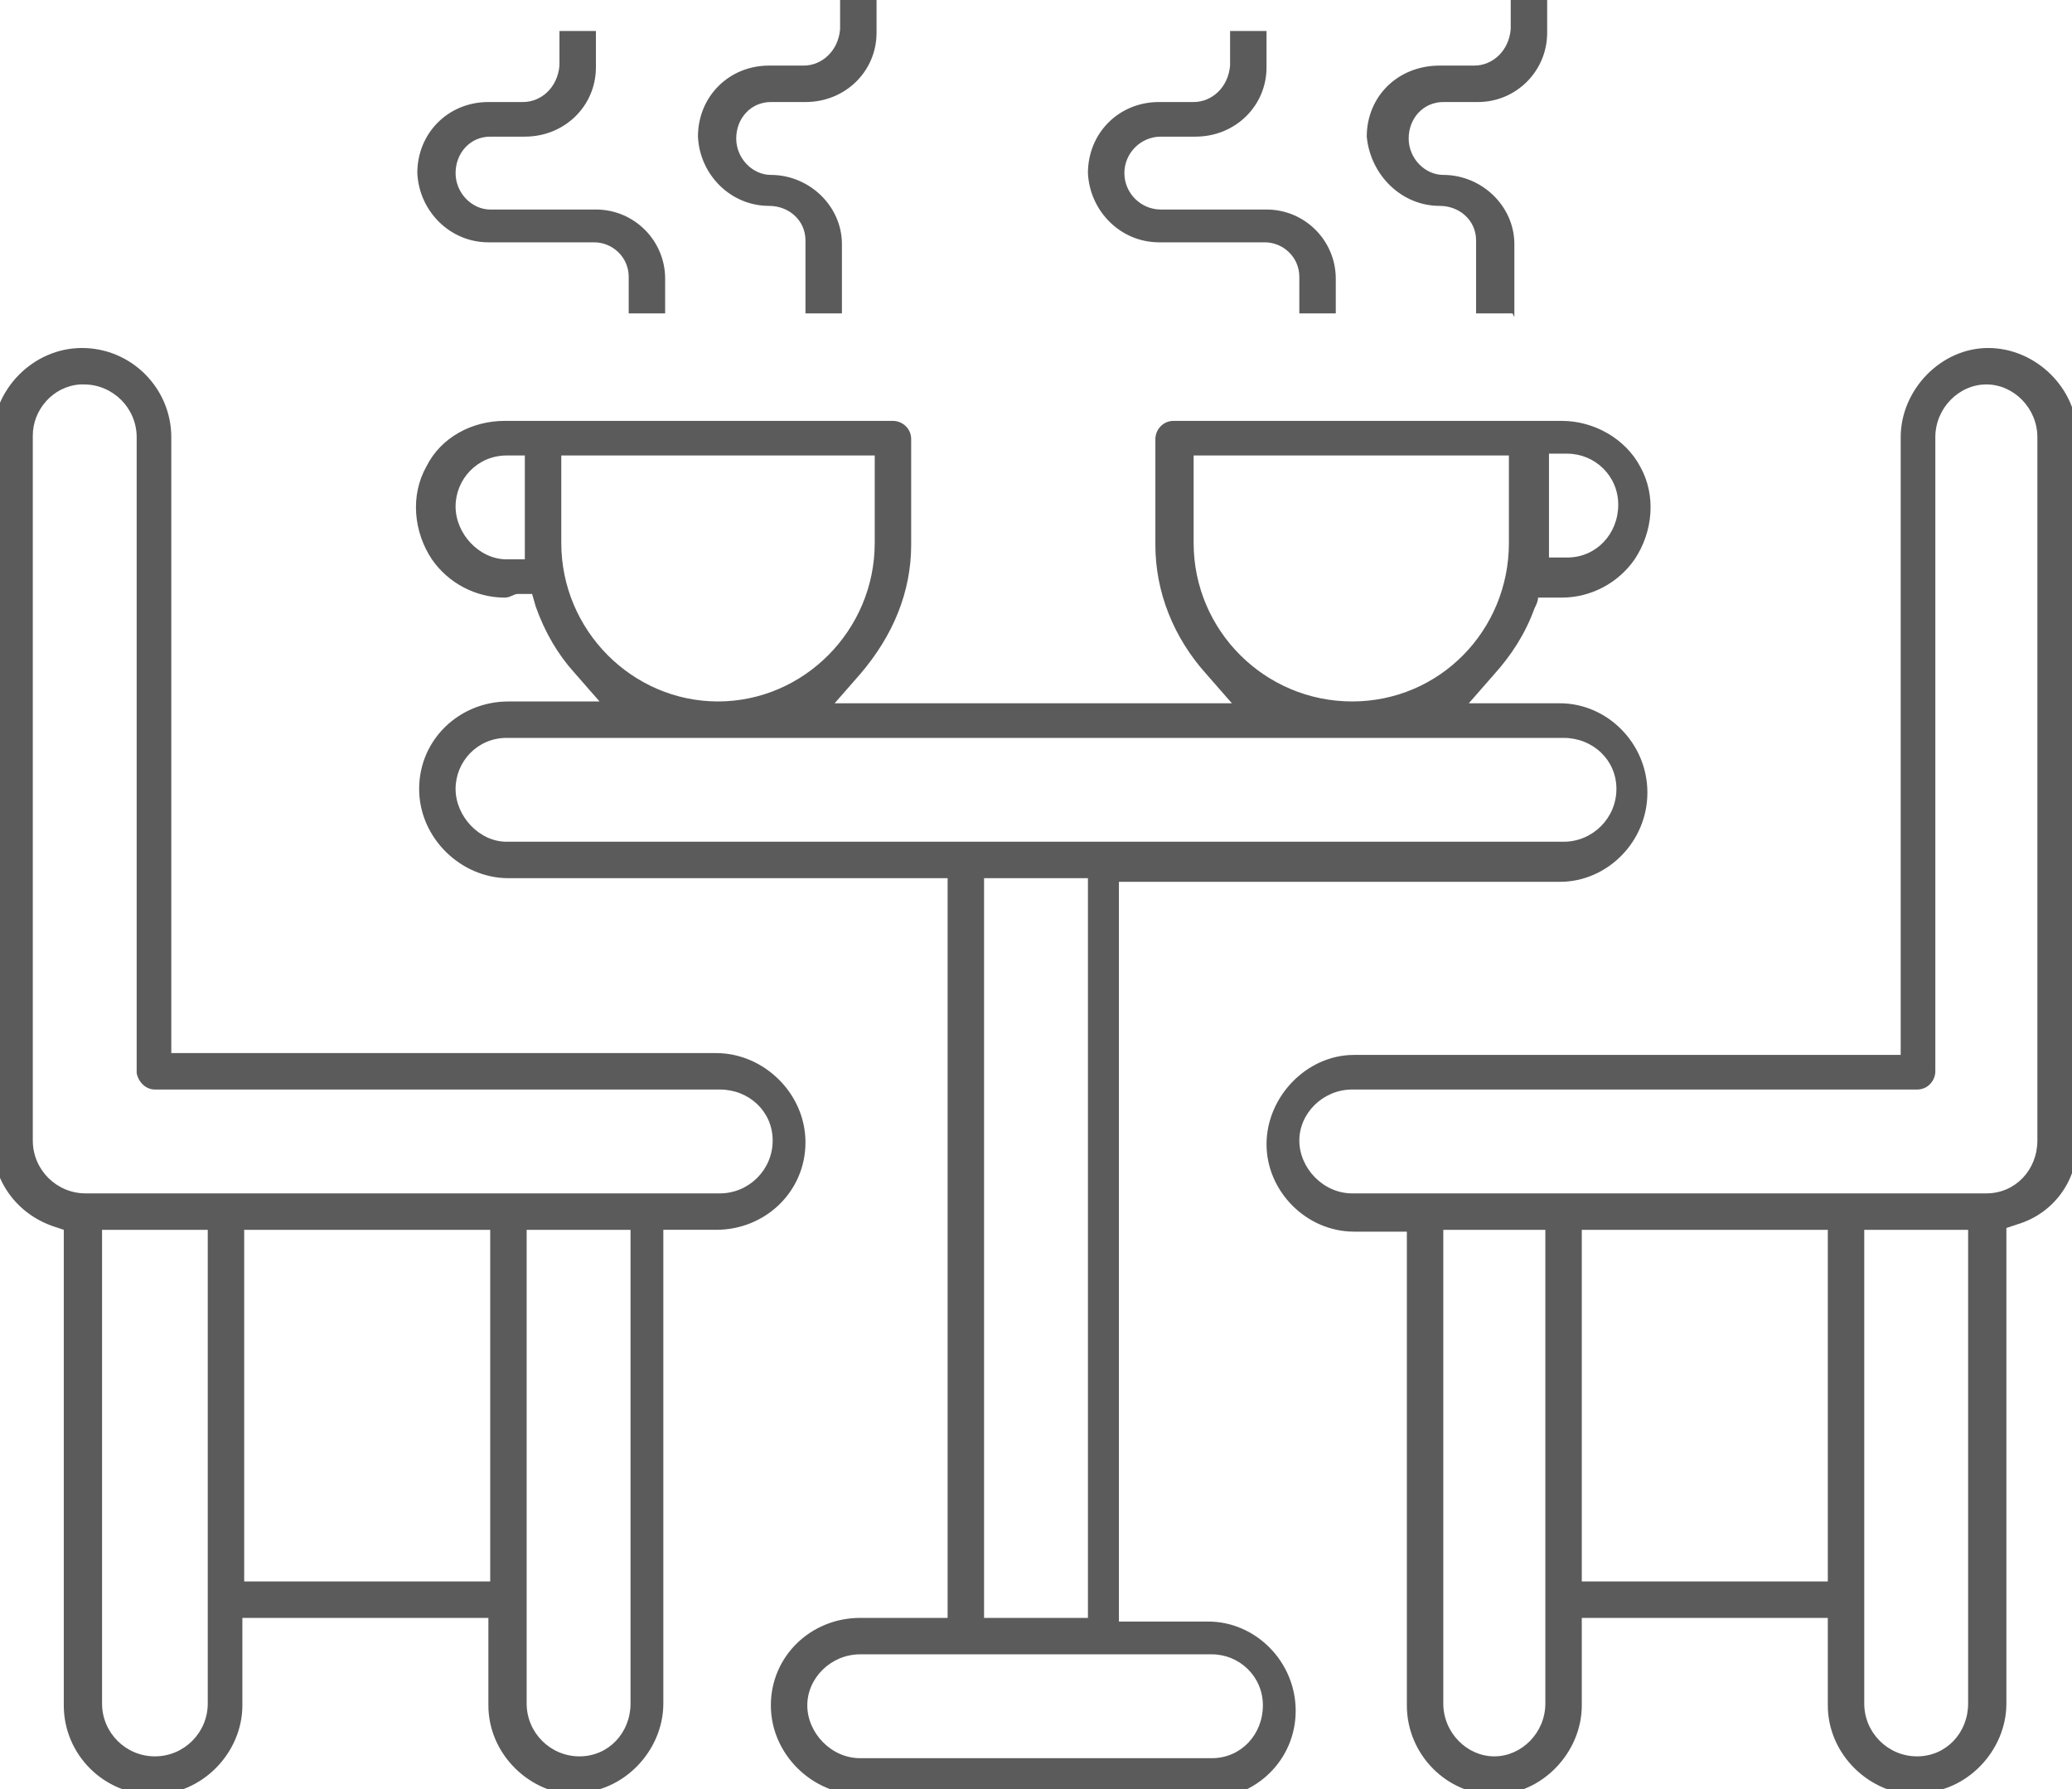
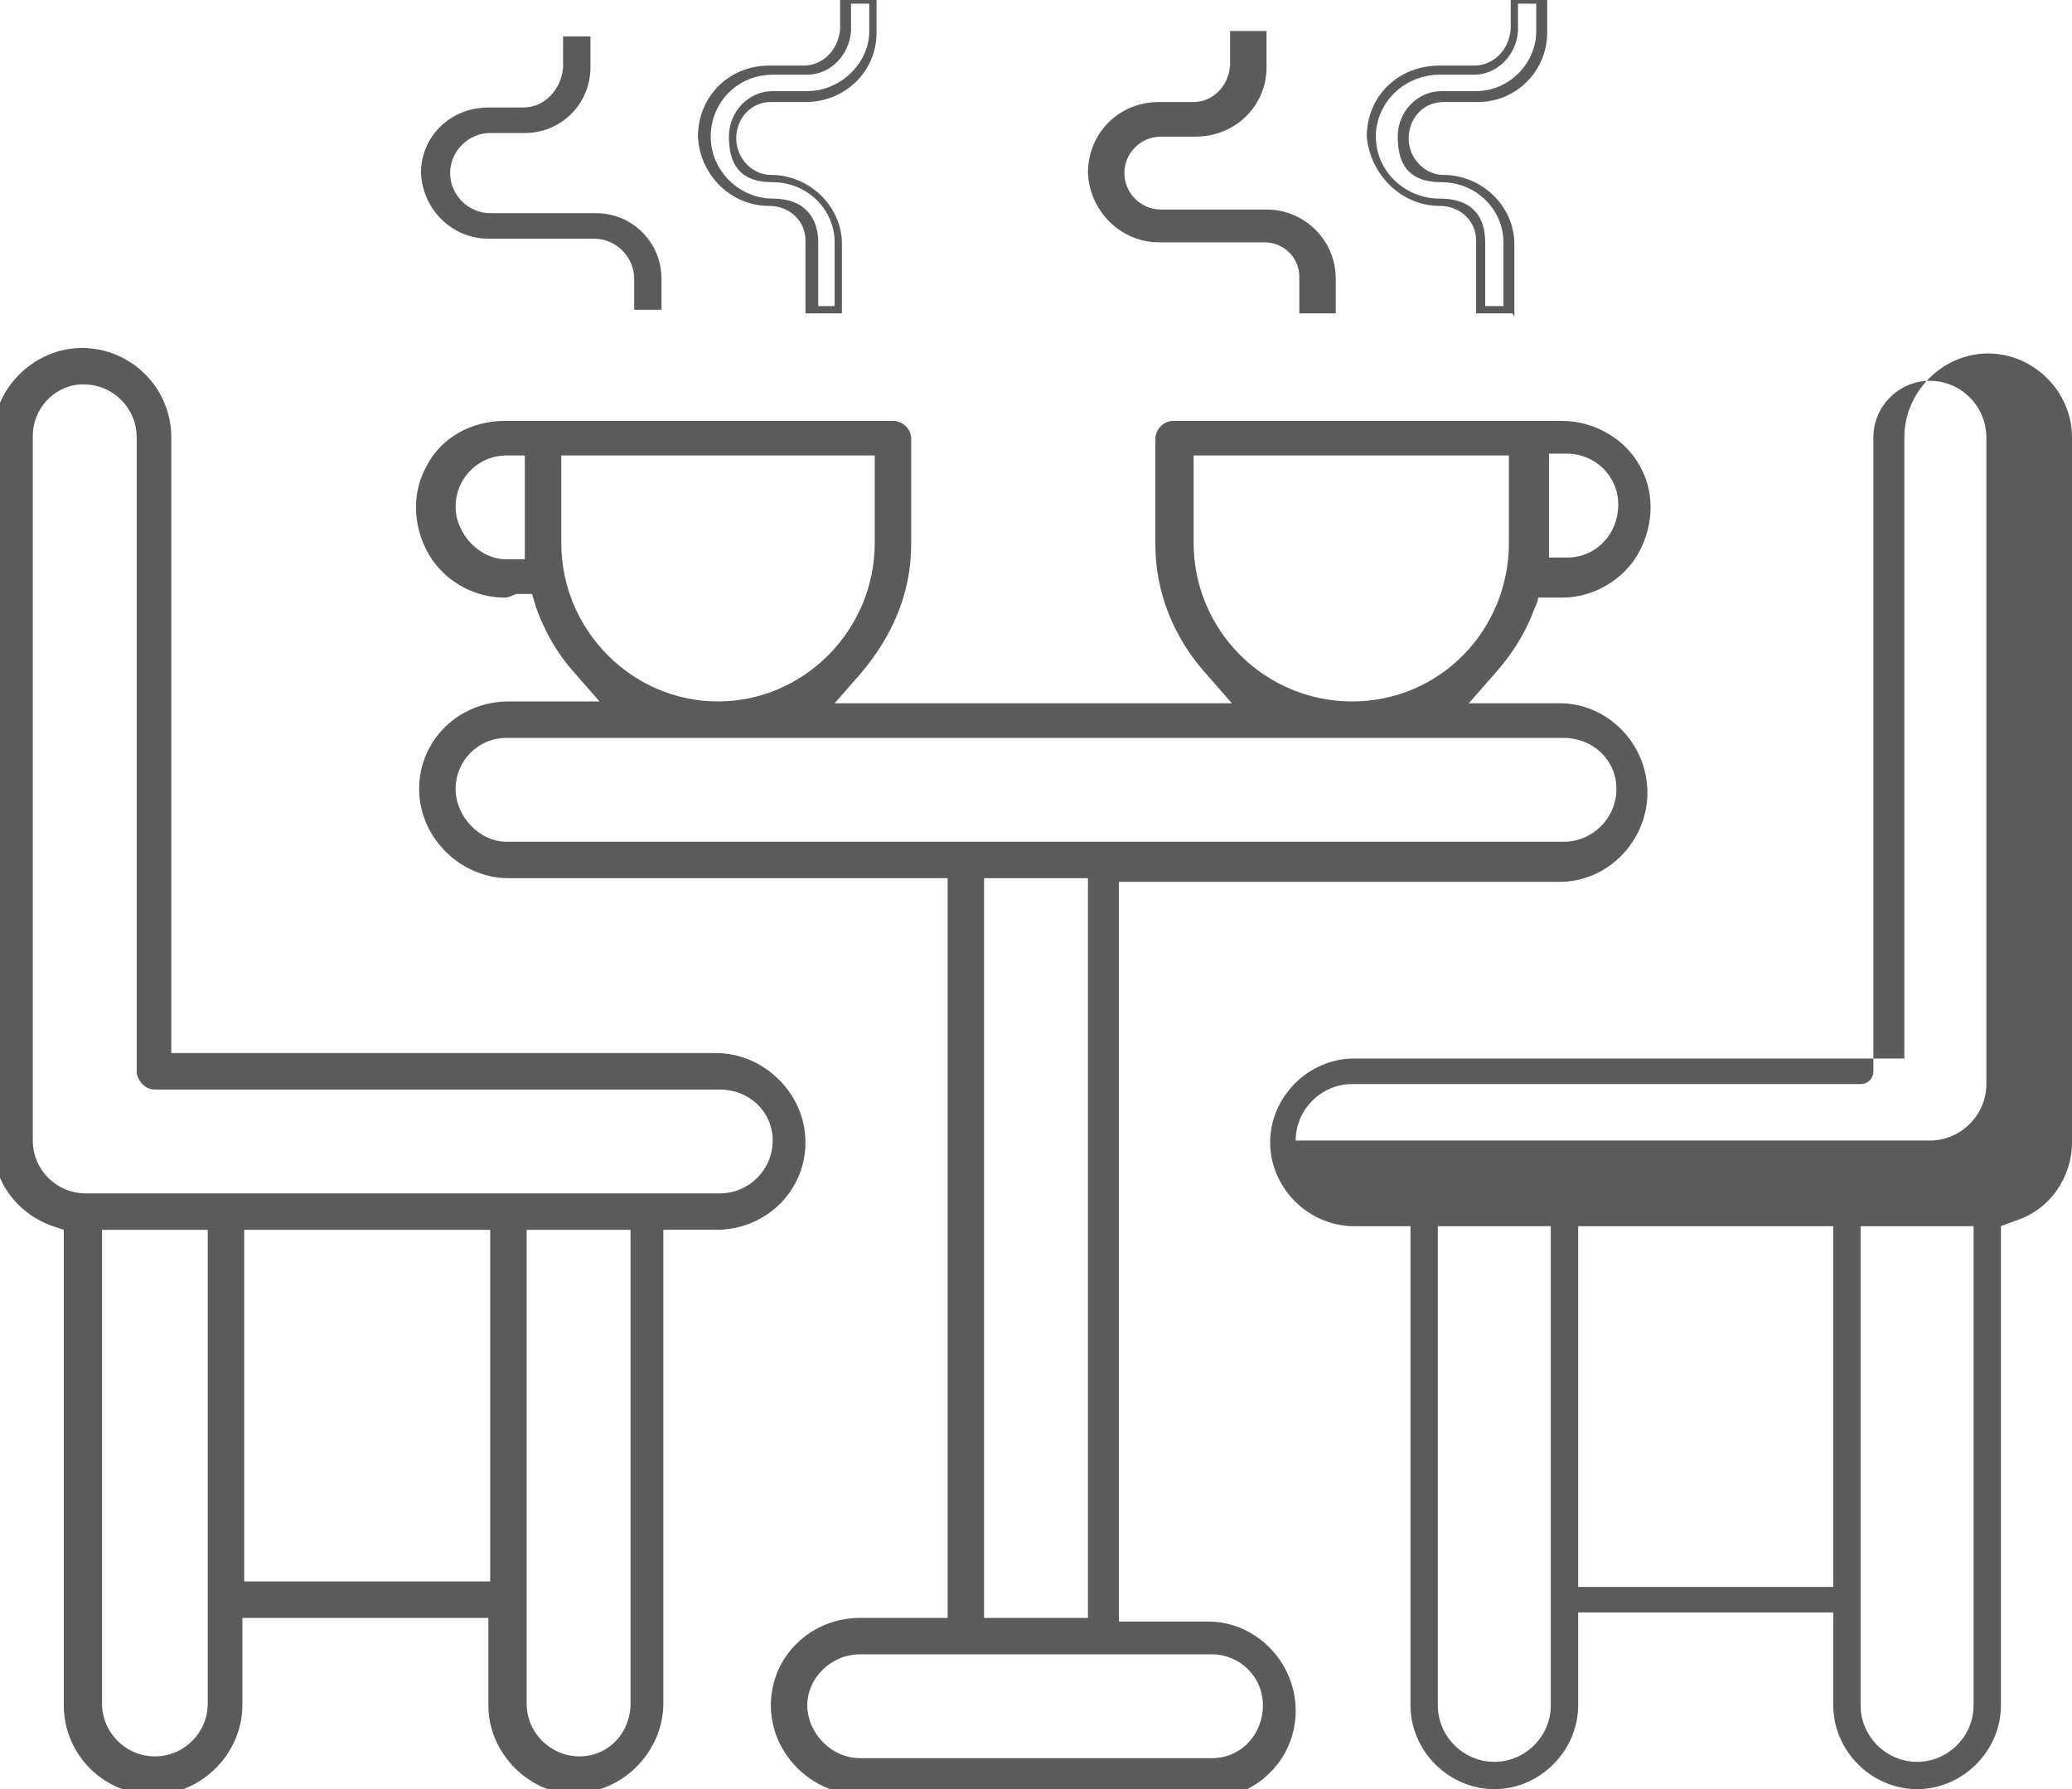
<svg xmlns="http://www.w3.org/2000/svg" id="Layer_1" version="1.1" viewBox="0 0 113.7 98.2">
  <defs>
    <style> .st0 { fill: #5b5b5b; } </style>
  </defs>
  <g id="Group_4616">
    <g id="Table">
      <g id="Subtraction_182">
-         <path class="st0" d="M105.2,98.2c-2.5,0-4.6-2.1-4.6-4.6v-5.1h-14v5.1c0,2.5-2.1,4.6-4.6,4.6s-4.6-2.1-4.6-4.6v-26.3h-3.1c-2.5,0-4.6-2.1-4.6-4.6s2.1-4.6,4.6-4.6h30.2V24c0-2.5,2.1-4.6,4.6-4.6s4.6,2.1,4.6,4.6v38.7c0,1.9-1.2,3.7-3.1,4.3l-.8.3v26.3c0,2.5-2.1,4.6-4.6,4.6ZM102.1,67.3v26.3c0,1.7,1.4,3.1,3.1,3.1s3.1-1.4,3.1-3.1v-26.3h-6.2ZM78.9,67.3v26.3c0,1.7,1.4,3.1,3.1,3.1s3.1-1.4,3.1-3.1v-26.3h-6.2ZM86.6,67.3v19.8h14v-19.8h-14ZM74.2,59.5c-1.7,0-3.1,1.4-3.1,3.1s1.4,3.1,3.1,3.1h34.8c1.7,0,3.1-1.4,3.1-3.1V24c0-1.7-1.4-3.1-3.1-3.1s-3.1,1.4-3.1,3.1v34.8c0,.4-.3.7-.7.7h-31Z" />
-         <path class="st0" d="M105.2,98.5c-2.6,0-4.9-2.2-4.9-4.9v-4.8h-13.5v4.8c0,2.6-2.2,4.9-4.8,4.9s-4.8-2.2-4.8-4.9v-26h-2.9c-2.6,0-4.8-2.2-4.8-4.8s2.2-4.9,4.8-4.9h30V24c0-2.6,2.2-4.9,4.8-4.9s4.9,2.2,4.9,4.9v38.7c0,2.1-1.3,3.9-3.3,4.5l-.6.2v26.1c0,2.6-2.2,4.9-4.8,4.9ZM86.3,88.2h14.5v5.3c0,2.4,2,4.4,4.4,4.4s4.3-2,4.3-4.4v-26.5l1-.4c1.7-.5,2.9-2.2,2.9-4.1V24c0-2.4-2-4.4-4.4-4.4s-4.3,2-4.3,4.4v34.3h-30.5c-2.4,0-4.3,2-4.3,4.4s2,4.3,4.3,4.3h3.4v26.5c0,2.4,2,4.4,4.3,4.4s4.3-2,4.3-4.4v-5.3ZM105.2,97c-1.8,0-3.4-1.5-3.4-3.4v-26.5h6.7v26.5c0,1.8-1.5,3.4-3.3,3.4ZM102.3,67.5v26c0,1.6,1.3,2.9,2.9,2.9s2.8-1.3,2.8-2.9v-26h-5.7ZM82,97c-1.8,0-3.3-1.5-3.3-3.4v-26.5h6.7v26.5c0,1.8-1.5,3.4-3.3,3.4ZM79.2,67.5v26c0,1.6,1.3,2.9,2.8,2.9s2.8-1.3,2.8-2.9v-26h-5.7ZM100.8,87.3h-14.5v-20.3h14.5v20.3ZM86.8,86.8h13.5v-19.3h-13.5v19.3ZM109,66h-34.8c-1.8,0-3.4-1.5-3.4-3.4s1.5-3.3,3.4-3.3h31c.3,0,.5-.2.5-.5V24c0-1.8,1.5-3.4,3.3-3.4s3.3,1.5,3.3,3.4v38.6c0,1.8-1.5,3.4-3.3,3.4ZM74.2,59.8c-1.6,0-2.9,1.3-2.9,2.8s1.3,2.9,2.9,2.9h34.8c1.6,0,2.8-1.3,2.8-2.9V24c0-1.6-1.3-2.9-2.8-2.9s-2.8,1.3-2.8,2.9v34.8c0,.5-.4,1-1,1h-31Z" />
+         <path class="st0" d="M105.2,98.2c-2.5,0-4.6-2.1-4.6-4.6v-5.1h-14v5.1c0,2.5-2.1,4.6-4.6,4.6s-4.6-2.1-4.6-4.6v-26.3h-3.1c-2.5,0-4.6-2.1-4.6-4.6s2.1-4.6,4.6-4.6h30.2V24c0-2.5,2.1-4.6,4.6-4.6s4.6,2.1,4.6,4.6v38.7c0,1.9-1.2,3.7-3.1,4.3l-.8.3v26.3c0,2.5-2.1,4.6-4.6,4.6ZM102.1,67.3v26.3c0,1.7,1.4,3.1,3.1,3.1s3.1-1.4,3.1-3.1v-26.3h-6.2ZM78.9,67.3v26.3c0,1.7,1.4,3.1,3.1,3.1s3.1-1.4,3.1-3.1v-26.3h-6.2ZM86.6,67.3v19.8h14v-19.8h-14ZM74.2,59.5c-1.7,0-3.1,1.4-3.1,3.1h34.8c1.7,0,3.1-1.4,3.1-3.1V24c0-1.7-1.4-3.1-3.1-3.1s-3.1,1.4-3.1,3.1v34.8c0,.4-.3.7-.7.7h-31Z" />
      </g>
      <g id="Subtraction_181">
        <path class="st0" d="M31.7,98.2c-2.5,0-4.6-2.1-4.6-4.6v-5.1h-14v5.1c0,2.5-2.1,4.6-4.6,4.6s-4.6-2.1-4.6-4.6v-26.3l-.8-.3c-1.9-.7-3.1-2.4-3.1-4.4V24c0-2.5,2.1-4.6,4.6-4.6s4.6,2.1,4.6,4.6v34.1h30.2c2.5,0,4.6,2.1,4.6,4.6s-2.1,4.6-4.6,4.6h-3.1v26.3c0,2.5-2.1,4.6-4.6,4.6ZM28.6,67.3v26.3c0,1.7,1.4,3.1,3.1,3.1s3.1-1.4,3.1-3.1v-26.3s-6.2,0-6.2,0ZM5.4,67.3v26.3c0,1.7,1.4,3.1,3.1,3.1s3.1-1.4,3.1-3.1v-26.3h-6.2ZM13.1,67.3v19.8h14v-19.8h-14ZM4.6,20.8c-1.7,0-3.1,1.4-3.1,3.1v38.7c0,1.7,1.4,3.1,3.1,3.1h34.8c1.7,0,3.1-1.4,3.1-3.1s-1.4-3.1-3.1-3.1H8.5c-.4,0-.7-.3-.8-.7V24c0-1.7-1.4-3.1-3.1-3.1h0Z" />
        <path class="st0" d="M31.7,98.5c-2.6,0-4.9-2.2-4.9-4.9v-4.8h-13.5v4.8c0,2.6-2.2,4.9-4.9,4.9s-4.9-2.2-4.9-4.9v-26.1l-.6-.2c-2-.7-3.3-2.5-3.3-4.6V24c0-2.6,2.2-4.9,4.9-4.9s4.9,2.2,4.9,4.9v33.8h29.9c2.6,0,4.9,2.2,4.9,4.9s-2.2,4.8-4.9,4.8h-2.9v26c0,2.6-2.2,4.9-4.8,4.9ZM12.9,88.2h14.5v5.3c0,2.4,2,4.4,4.4,4.4s4.3-2,4.3-4.4v-26.5h3.4c2.4,0,4.4-2,4.4-4.3s-2-4.4-4.4-4.4H9V24c0-2.4-2-4.4-4.4-4.4S.2,21.6.2,24v38.6c0,1.9,1.1,3.5,2.9,4.2l1,.4v26.5c0,2.4,2,4.4,4.4,4.4s4.4-2,4.4-4.4v-5.3ZM31.7,97c-1.8,0-3.4-1.5-3.4-3.4v-26.5h6.7v26.5c0,1.8-1.5,3.4-3.3,3.4ZM28.9,67.5v26c0,1.6,1.3,2.9,2.9,2.9s2.8-1.3,2.8-2.9v-26h-5.7ZM8.5,97c-1.8,0-3.4-1.5-3.4-3.4v-26.5h6.7v26.5c0,1.8-1.5,3.4-3.4,3.4ZM5.6,67.5v26c0,1.6,1.3,2.9,2.9,2.9s2.9-1.3,2.9-2.9v-26h-5.7ZM27.4,87.3h-14.5v-20.3h14.5v20.3ZM13.4,86.8h13.5v-19.3h-13.5v19.3ZM39.4,66H4.6c-1.8,0-3.4-1.5-3.4-3.4V23.9c0-1.8,1.5-3.4,3.4-3.4h.2c1.7.2,3.1,1.7,3.1,3.5v34.8c0,.2.3.5.5.5h30.9c1.8,0,3.4,1.5,3.4,3.3s-1.5,3.4-3.4,3.4ZM4.4,21.1c-1.5.1-2.6,1.4-2.6,2.8v38.7c0,1.6,1.3,2.9,2.9,2.9h34.8c1.6,0,2.9-1.3,2.9-2.9s-1.3-2.8-2.9-2.8H8.5c-.5,0-.9-.4-1-.9V24c0-1.6-1.3-2.9-2.9-2.9h-.2Z" />
      </g>
      <g id="Subtraction_175">
        <path class="st0" d="M66.5,98.2h-19.3c-2.5,0-4.6-2.1-4.6-4.6s2.1-4.6,4.6-4.6h5.1v-41.1h-24.4c-2.5,0-4.6-2.1-4.6-4.6s2.1-4.6,4.6-4.6h5.6l-1.8-2c-.9-1-1.6-2.2-2.1-3.5l-.3-.9h-1c-.2,0-.4.2-.6.2-1.5,0-2.9-.7-3.8-2-1-1.4-1.1-3.3-.3-4.8.8-1.5,2.4-2.4,4.1-2.4h21.3c.4,0,.7.3.7.7v5.8c0,2.6-1,5-2.7,6.9l-1.8,2h22.9l-1.8-2c-1.7-1.9-2.7-4.4-2.7-6.9v-5.8c0-.4.3-.7.7-.7h21.3c1.7,0,3.3.9,4.1,2.4.8,1.5.7,3.4-.3,4.8-.9,1.3-2.3,2-3.8,2h-1.5c0,0-.3.8-.3.8-.5,1.3-1.2,2.5-2.1,3.5l-1.8,2h5.6c2.5,0,4.6,2.1,4.6,4.6s-2.1,4.6-4.6,4.6h-24.4v41.1h5.1c2.5,0,4.6,2.1,4.6,4.6s-2.1,4.6-4.6,4.6h.3ZM47.2,90.5c-1.7,0-3.1,1.4-3.1,3.1s1.4,3.1,3.1,3.1h19.3c1.7,0,3.1-1.4,3.1-3.1s-1.4-3.1-3.1-3.1h-19.3ZM53.7,47.9v41.1h6.2v-41.1h-6.2ZM27.8,40.2c-1.7,0-3.1,1.4-3.1,3.1s1.4,3.1,3.1,3.1h58c1.7,0,3.1-1.4,3.1-3.1s-1.4-3.1-3.1-3.1H27.8ZM65.3,24.7v5.1c0,4.9,4,8.9,8.9,8.9s8.9-4,8.9-8.9v-5.1h-17.8ZM30.5,24.7v5.1c0,4.9,4,8.9,8.9,8.9s8.9-4,8.9-8.9v-5.1h-17.8ZM84.7,24.7v6.2h1.2c1.7,0,3.1-1.4,3.1-3.1s-1.4-3.1-3.1-3.1h-1.2ZM27.8,24.7c-1.7,0-3.1,1.4-3.1,3.1s1.4,3.1,3.1,3.1h1.2v-6.2h-1.2Z" />
        <path class="st0" d="M66.2,98.5h-1.5.3c0,0-17.8,0-17.8,0-2.6,0-4.9-2.2-4.9-4.9s2.2-4.8,4.9-4.8h4.8v-40.6h-24.1c-2.6,0-4.9-2.2-4.9-4.9s2.2-4.8,4.9-4.8h5l-1.4-1.6c-.9-1-1.6-2.2-2.1-3.6l-.2-.7h-.8c-.2,0-.4.2-.7.2-1.6,0-3.1-.8-4-2.1-1-1.5-1.2-3.5-.3-5.1.8-1.6,2.5-2.5,4.3-2.5h21.3c.5,0,1,.4,1,1v5.8c0,2.6-1,5-2.8,7.1l-1.4,1.6h21.8l-1.4-1.6c-1.8-2-2.8-4.5-2.8-7.1v-5.8c0-.5.4-1,1-1h21.3c1.8,0,3.5,1,4.3,2.5.9,1.6.7,3.6-.3,5.1-.9,1.3-2.4,2.1-4,2.1h-1.3c0,.2-.1.4-.2.6-.5,1.4-1.3,2.6-2.2,3.6l-1.4,1.6h5c2.6,0,4.8,2.2,4.8,4.9s-2.2,4.9-4.8,4.9h-24.2v40.6h4.9c2.6,0,4.8,2.2,4.8,4.9s-2.2,4.8-4.8,4.8ZM47.2,89.2c-2.4,0-4.4,2-4.4,4.3s2,4.4,4.4,4.4h19.9c1.9-.4,3.4-2.2,3.4-4.2s-2-4.4-4.3-4.4h-5.4v-41.6h24.7c2.4,0,4.3-2,4.3-4.4s-2-4.4-4.3-4.4h-6.2l2.2-2.4c.9-.9,1.5-2.1,2.1-3.4.3-.9.3-1,.6-1h0s1.4,0,1.4,0c1.5,0,2.8-.7,3.6-1.9.9-1.3,1.1-3.1.3-4.5-.7-1.4-2.2-2.3-3.9-2.3h-21.3c-.3,0-.5.2-.5.5v5.8c0,2.4,1,4.9,2.6,6.7l2.2,2.4h-24l2.2-2.4c1.7-1.9,2.6-4.3,2.6-6.7v-5.8c0-.3-.2-.5-.5-.5h-21.3c-1.6,0-3.1.9-3.9,2.3-.8,1.4-.7,3.2.3,4.5.8,1.2,2.1,1.9,3.6,1.9s.3,0,.5-.2h.1s1.2,0,1.2,0l.4,1.1c.5,1.3,1.2,2.5,2,3.4l2.2,2.4h-6.2c-2.4,0-4.4,2-4.4,4.3s2,4.4,4.4,4.4h24.6v41.6h-5.3ZM66.5,97h-19.3c-1.8,0-3.4-1.5-3.4-3.4s1.5-3.3,3.4-3.3h19.3c1.8,0,3.3,1.5,3.3,3.3s-1.5,3.4-3.3,3.4ZM47.2,90.8c-1.6,0-2.9,1.3-2.9,2.8s1.3,2.9,2.9,2.9h19.3c1.6,0,2.8-1.3,2.8-2.9s-1.3-2.8-2.8-2.8h-19.3ZM60.2,89.2h-6.7v-41.6h6.7v41.6ZM54,88.8h5.7v-40.6h-5.7v40.6ZM85.8,46.6H27.8c-1.8,0-3.3-1.5-3.3-3.4s1.5-3.3,3.3-3.3h58c1.8,0,3.4,1.5,3.4,3.3s-1.5,3.4-3.4,3.4ZM27.8,40.5c-1.6,0-2.8,1.3-2.8,2.8s1.3,2.9,2.8,2.9h58c1.6,0,2.9-1.3,2.9-2.9s-1.3-2.8-2.9-2.8H27.8ZM74.2,39c-5,0-9.2-4.1-9.2-9.2v-5.3h18.3v5.3c0,5-4.1,9.2-9.1,9.2ZM65.5,25v4.8c0,4.8,3.9,8.7,8.7,8.7s8.6-3.9,8.6-8.7v-4.8h-17.3ZM39.4,39c-5,0-9.1-4.1-9.1-9.2v-5.3h18.3v5.3c0,5-4.1,9.2-9.1,9.2ZM30.8,25v4.8c0,4.8,3.9,8.7,8.6,8.7s8.6-3.9,8.6-8.7v-4.8h-17.3ZM85.9,31.1h-1.5v-6.7h1.5c1.8,0,3.3,1.5,3.3,3.3s-1.5,3.4-3.3,3.4ZM85,30.6h1c1.6,0,2.8-1.3,2.8-2.9s-1.3-2.8-2.8-2.8h-1v5.7ZM29.2,31.1h-1.5c-1.8,0-3.3-1.5-3.3-3.4s1.5-3.3,3.3-3.3h1.5v6.7ZM27.8,25c-1.6,0-2.8,1.3-2.8,2.8s1.3,2.9,2.8,2.9h1v-5.7h-1Z" />
      </g>
      <g id="Subtraction_178">
        <path class="st0" d="M73.1,17h-1.5v-1.7c0-1.2-1-2.2-2.2-2.2h-5.8c-2,0-3.6-1.6-3.7-3.6,0-2,1.6-3.6,3.7-3.6h1.9c1.2,0,2.1-1,2.2-2.2v-1.7h1.5v1.7c0,2-1.6,3.6-3.6,3.6h-1.9c-1.2,0-2.2,1-2.2,2.2s1,2.2,2.2,2.2h5.8c2,0,3.6,1.6,3.6,3.6v1.7h0Z" />
        <path class="st0" d="M73.3,17.2h-2v-2c0-1.1-.9-1.9-1.9-1.9h-5.8c-2.1,0-3.8-1.7-3.9-3.8,0-2.2,1.7-3.9,3.9-3.9h1.9c1,0,1.9-.8,2-2v-1.9s2,0,2,0v2c0,2.1-1.7,3.8-3.9,3.8h-1.9c-1.1,0-2,.9-2,2s.9,2,2,2h5.8c2.1,0,3.8,1.7,3.8,3.8v2ZM71.8,16.8h1v-1.5c0-1.8-1.5-3.3-3.3-3.3h-5.8c-1.3,0-2.5-1.1-2.5-2.5s1.1-2.5,2.5-2.5h1.9c1.8,0,3.4-1.5,3.4-3.3v-1.5h-1v1.5c-.1,1.4-1.2,2.4-2.5,2.4h-1.9c-1.9,0-3.4,1.5-3.4,3.4,0,1.9,1.6,3.4,3.4,3.4h5.8c1.3,0,2.4,1.1,2.4,2.4v1.5Z" />
      </g>
      <g id="Subtraction_179">
-         <path class="st0" d="M82.7,17h-1.5v-3.7c0-1.2-1-2.2-2.2-2.2-2,0-3.6-1.6-3.7-3.6,0-2,1.6-3.6,3.7-3.6h1.9c1.2,0,2.1-1,2.2-2.2V0h1.5v1.7c0,2-1.6,3.6-3.6,3.6h-1.9c-1.2,0-2.2,1-2.2,2.2s1,2.2,2.2,2.2c2,0,3.6,1.6,3.6,3.6v3.7h0Z" />
        <path class="st0" d="M83,17.2h-2v-4c0-1.1-.9-1.9-2-1.9-2.1,0-3.8-1.7-4-3.8,0-2.2,1.7-3.9,4-3.9h1.9c1,0,1.9-.8,2-2V-.2s2,0,2,0v2c0,2.1-1.7,3.8-3.8,3.8h-1.9c-1.1,0-1.9.9-1.9,2s.9,2,1.9,2c2.1,0,3.9,1.7,3.9,3.8v4ZM81.5,16.8h1v-3.5c0-1.8-1.5-3.3-3.4-3.3s-2.4-1.1-2.4-2.5,1.1-2.5,2.4-2.5h1.9c1.8,0,3.3-1.5,3.3-3.3V.2h-1v1.5c-.1,1.4-1.2,2.4-2.4,2.4h-1.9c-1.9,0-3.5,1.5-3.5,3.4,0,1.9,1.6,3.4,3.5,3.4s2.5,1.1,2.5,2.4v3.5Z" />
      </g>
      <g id="Subtraction_177">
        <path class="st0" d="M36.3,17h-1.5v-1.7c0-1.2-1-2.2-2.2-2.2h-5.8c-2,0-3.6-1.6-3.7-3.6,0-2,1.6-3.6,3.7-3.6h1.9c1.2,0,2.1-1,2.2-2.2v-1.7h1.5v1.7c0,2-1.6,3.6-3.6,3.6h-1.9c-1.2,0-2.2,1-2.2,2.2s1,2.2,2.2,2.2h5.8c2,0,3.6,1.6,3.6,3.6v1.7h0Z" />
-         <path class="st0" d="M36.5,17.2h-2v-2c0-1.1-.9-1.9-1.9-1.9h-5.8c-2.1,0-3.8-1.7-3.9-3.8,0-2.2,1.7-3.9,3.9-3.9h1.9c1,0,1.9-.8,2-2v-1.9s2,0,2,0v2c0,2.1-1.7,3.8-3.9,3.8h-1.9c-1.1,0-1.9.9-1.9,2s.9,2,1.9,2h5.8c2.1,0,3.8,1.7,3.8,3.8v2ZM35,16.8h1v-1.5c0-1.8-1.5-3.3-3.3-3.3h-5.8c-1.3,0-2.4-1.1-2.4-2.5s1.1-2.5,2.4-2.5h1.9c1.8,0,3.4-1.5,3.4-3.3v-1.5h-1v1.5c-.1,1.4-1.2,2.4-2.4,2.4h-1.9c-1.9,0-3.4,1.5-3.4,3.4,0,1.9,1.6,3.4,3.4,3.4h5.8c1.3,0,2.4,1.1,2.4,2.4v1.5Z" />
      </g>
      <g id="Subtraction_176">
-         <path class="st0" d="M46,17h-1.5v-3.7c0-1.2-1-2.2-2.2-2.2-2,0-3.6-1.6-3.7-3.6,0-2,1.6-3.6,3.7-3.6h1.9c1.2,0,2.1-1,2.2-2.2V0h1.5v1.7c0,2-1.6,3.6-3.6,3.6h-1.9c-1.2,0-2.2,1-2.2,2.2s1,2.2,2.2,2.2c2,0,3.6,1.6,3.6,3.6v3.7h0Z" />
        <path class="st0" d="M46.2,17.2h-2v-4c0-1.1-.9-1.9-2-1.9-2.1,0-3.8-1.7-3.9-3.8,0-2.2,1.7-3.9,3.9-3.9h1.9c1,0,1.9-.8,2-2V-.2s2,0,2,0v2c0,2.1-1.7,3.8-3.9,3.8h-1.9c-1.1,0-1.9.9-1.9,2s.9,2,1.9,2c2.1,0,3.9,1.7,3.9,3.8v4ZM44.8,16.8h1v-3.5c0-1.8-1.5-3.3-3.4-3.3s-2.4-1.1-2.4-2.5,1.1-2.5,2.4-2.5h1.9c1.8,0,3.4-1.5,3.4-3.3V.2h-1v1.5c-.1,1.4-1.2,2.4-2.4,2.4h-1.9c-1.9,0-3.4,1.5-3.4,3.4,0,1.9,1.6,3.4,3.4,3.4s2.5,1.1,2.5,2.4v3.5Z" />
      </g>
    </g>
  </g>
</svg>